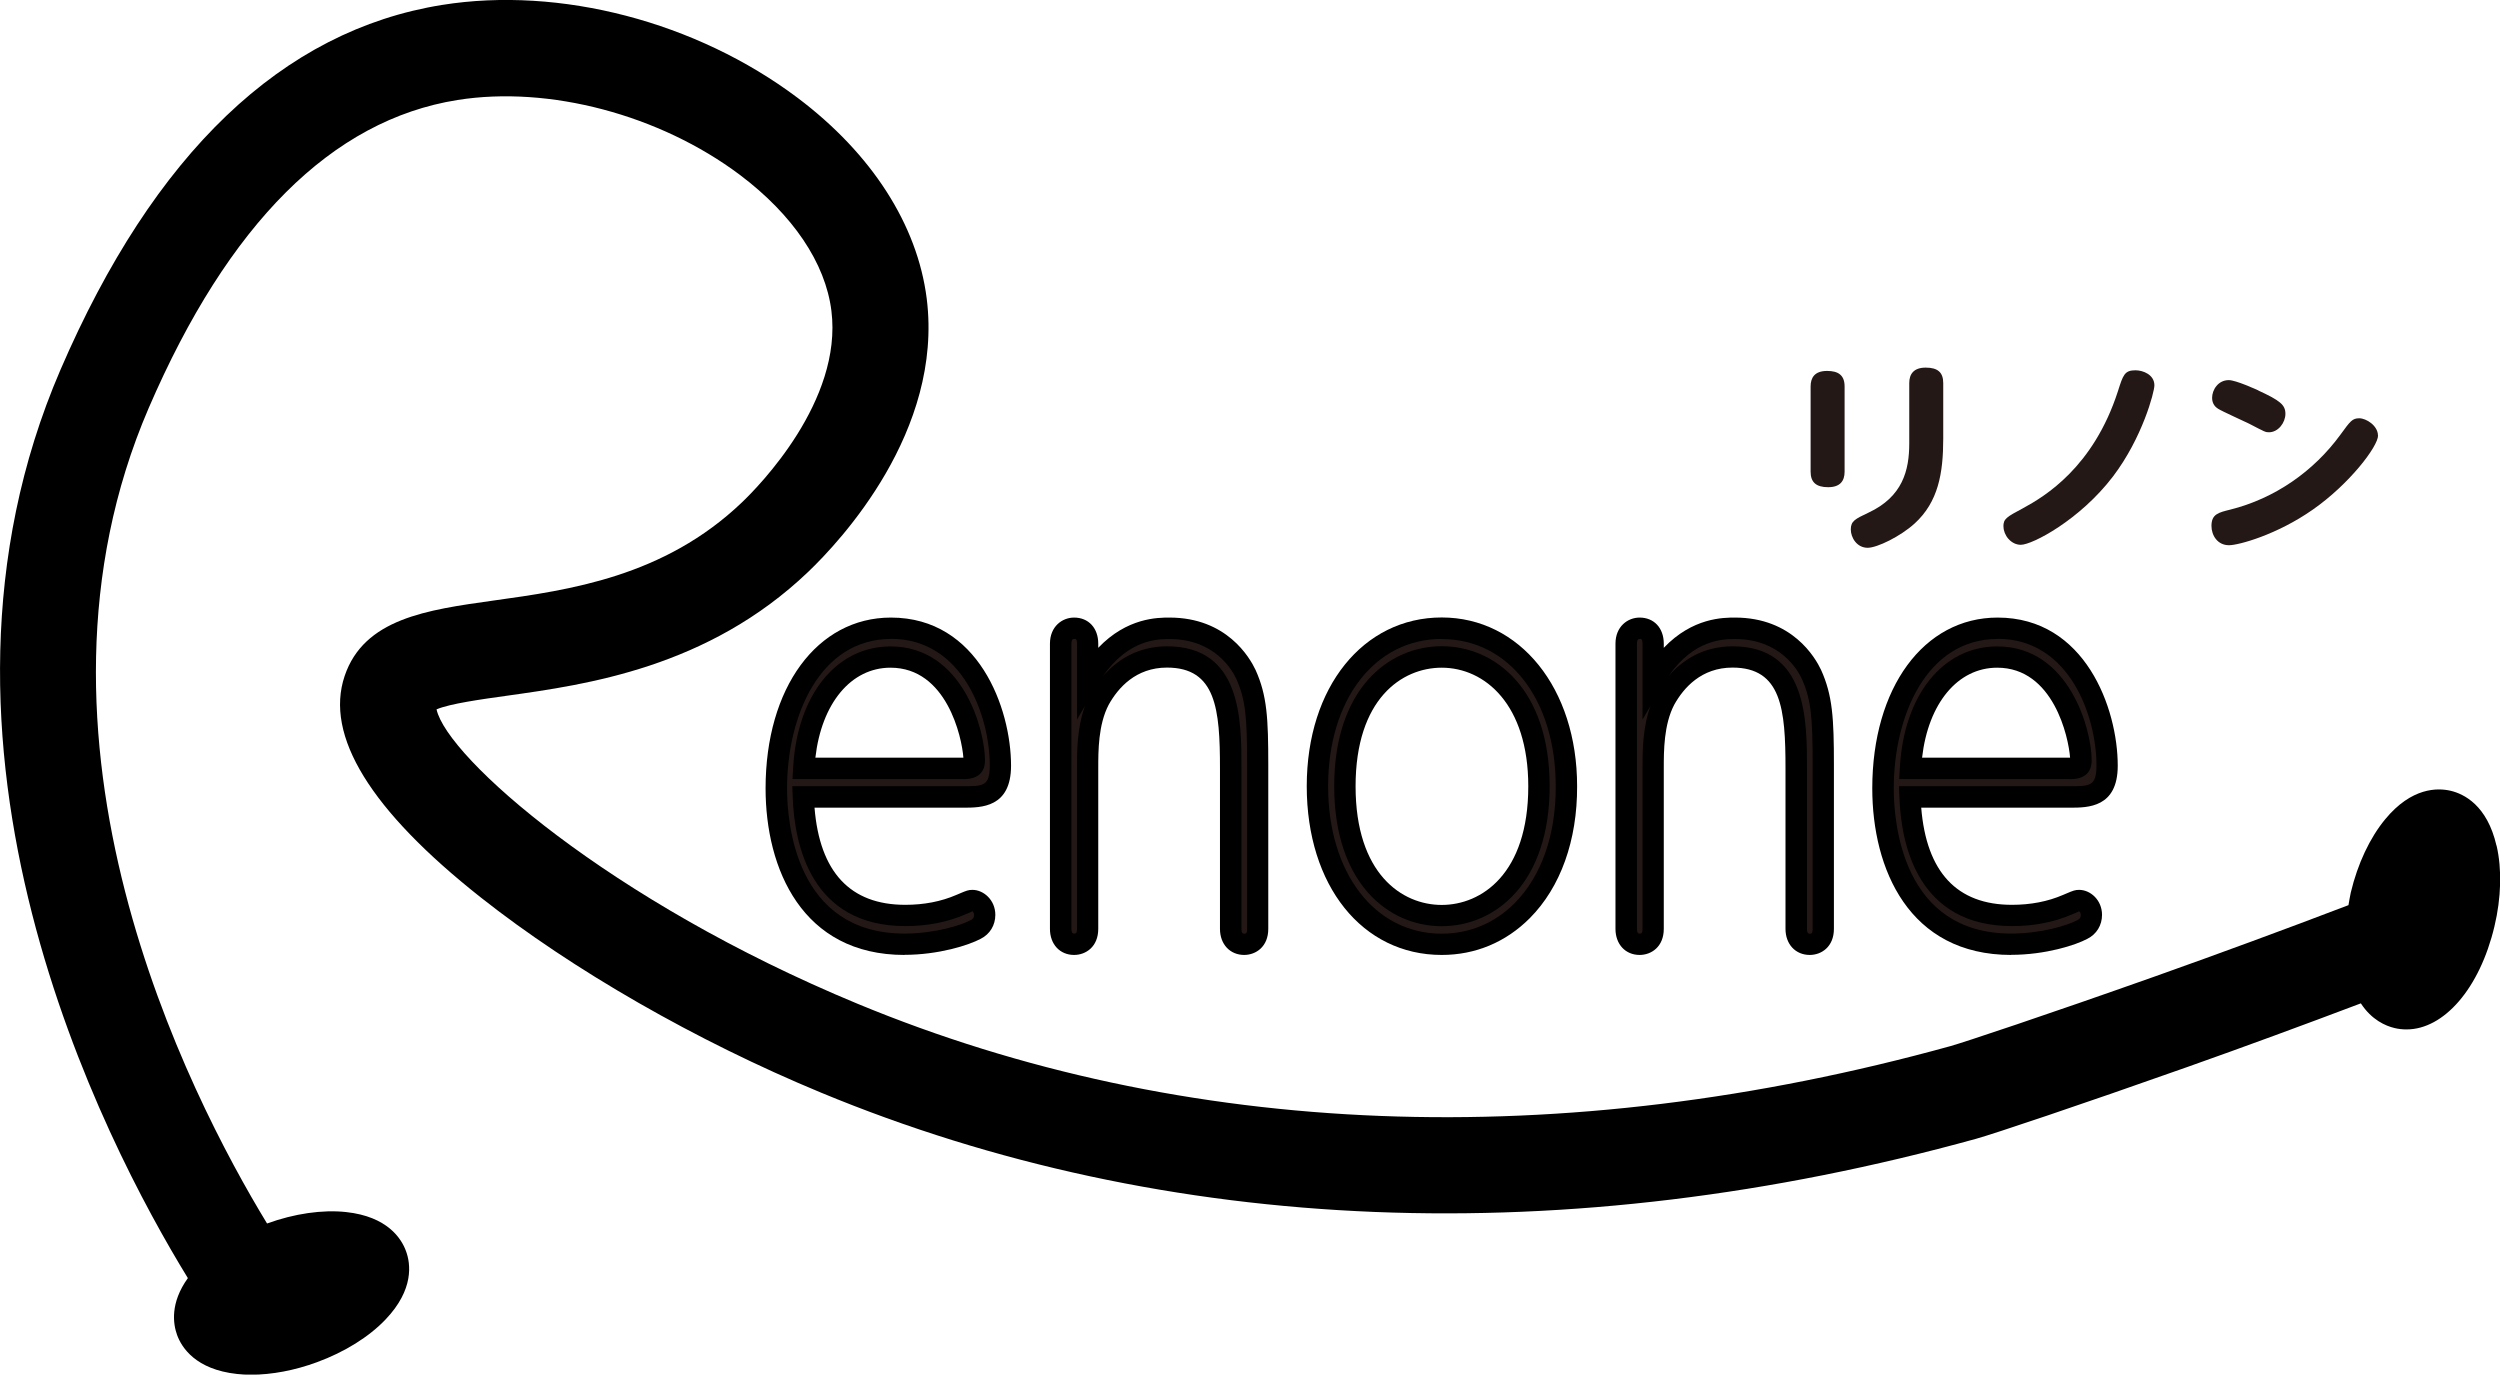
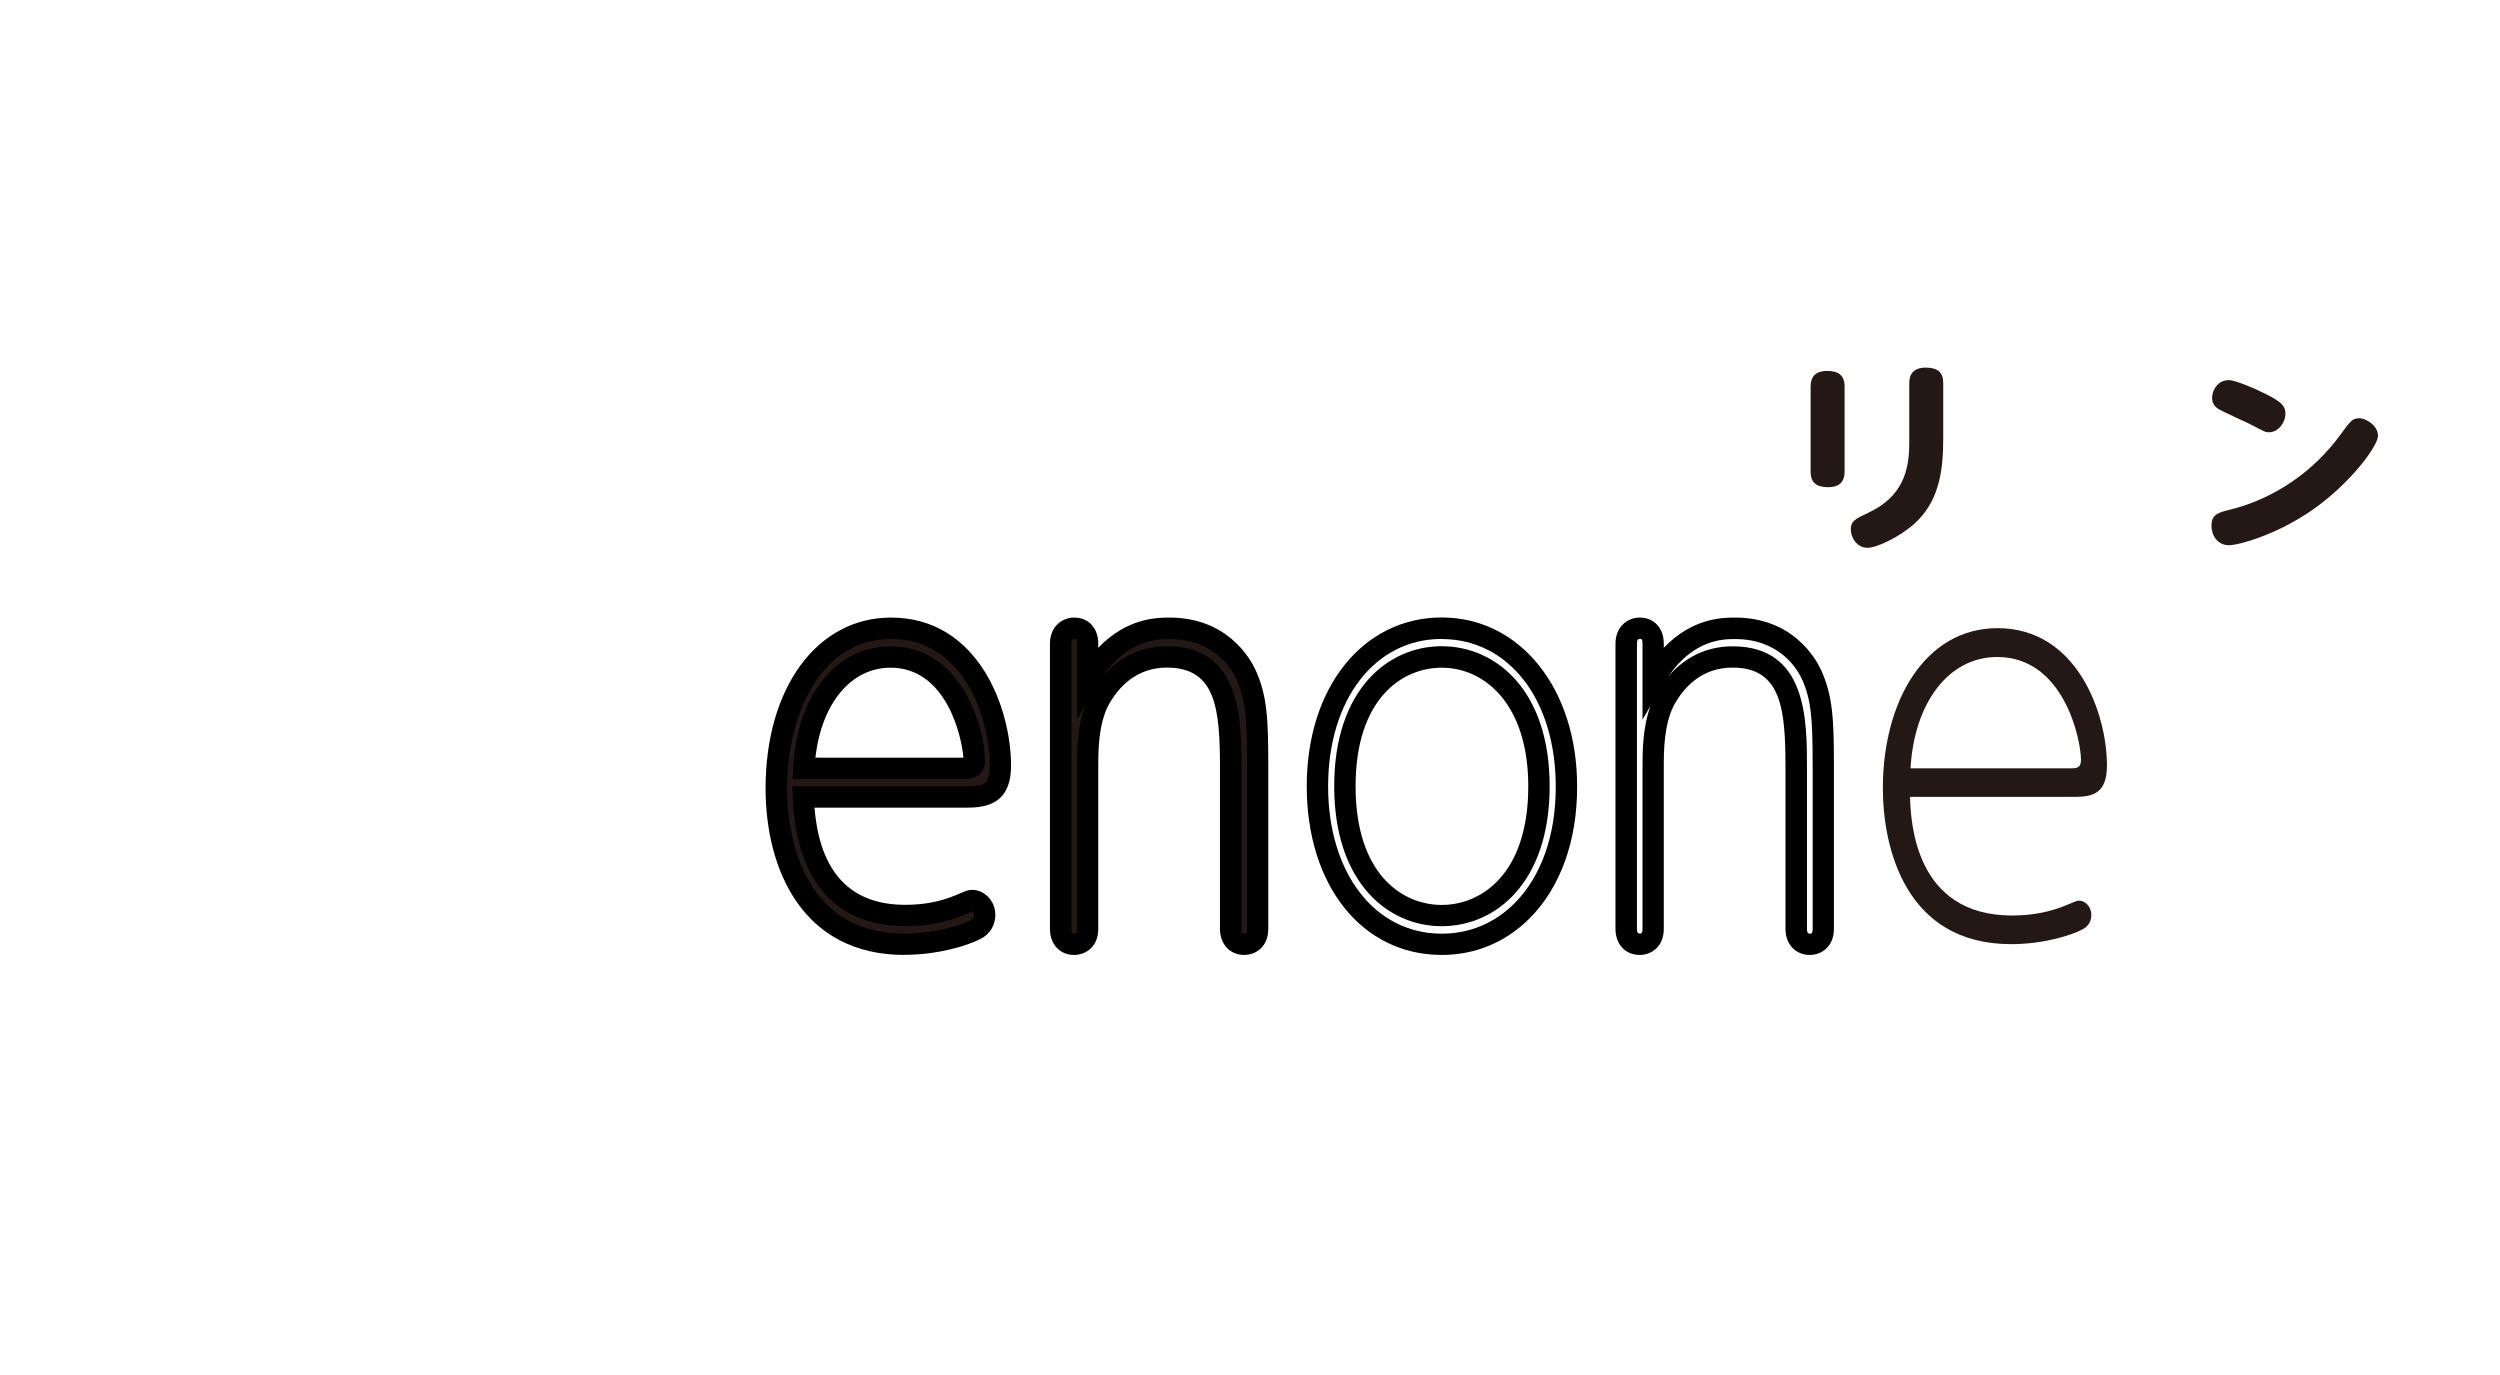
<svg xmlns="http://www.w3.org/2000/svg" id="_レイヤー_2" viewBox="0 0 233.94 128.63">
  <defs>
    <style>.cls-1{fill:#231815;}</style>
  </defs>
  <g id="_レイヤー_1-2">
-     <path d="M233.61,79.13c-.87-3.79-3.06-4.84-4.28-5.13-1.23-.29-3.66-.33-6.13,2.66-1.44,1.74-2.58,4.17-3.22,6.85-.09.4-.15.8-.22,1.19-5.97,2.28-12.03,4.51-18.08,6.66-10.18,3.61-18,6.21-19.16,6.53-36.37,10.06-71.74,8.69-102.27-3.96-23.3-9.65-38.42-23.06-39.4-27.55,1.22-.53,4.25-.95,6.54-1.27,7.5-1.05,18.85-2.63,28.24-11.6,2.99-2.86,12.64-13.15,11.09-25.56-.87-6.92-5.16-13.59-12.09-18.8C65.15,2.03,52.41-1.3,41.38.46,26.42,2.85,14.4,14.34,5.66,34.6c-15.15,35.13,4.06,72.18,11.92,85-1.68,2.34-1.38,4.29-1.01,5.32.43,1.18,1.74,3.23,5.6,3.65.43.05.88.07,1.34.07,1.92,0,4.06-.4,6.15-1.17,2.59-.95,4.87-2.37,6.42-4,2.68-2.81,2.35-5.22,1.91-6.4-.43-1.18-1.74-3.23-5.6-3.65-2.21-.24-4.84.14-7.4,1.07-7.33-12.05-24.41-45.38-11.07-76.32,7.44-17.24,17.15-26.94,28.88-28.81,8.57-1.37,18.94,1.38,26.43,7,4.96,3.73,8.01,8.24,8.57,12.72,1.06,8.44-6.79,16.42-8.37,17.93-7.3,6.97-16.15,8.2-23.27,9.19-6.22.87-12.1,1.69-13.91,7.06-1.88,5.58,2.4,12.55,12.74,20.72,8.57,6.77,20.17,13.43,31.83,18.26,32.4,13.43,69.78,14.92,108.11,4.32,1.56-.43,9.83-3.2,19.77-6.72,5.42-1.92,10.85-3.92,16.22-5.95,1.01,1.55,2.31,2.11,3.15,2.31.37.09.75.13,1.12.13,3.5,0,6.85-3.83,8.23-9.64.64-2.68.71-5.37.2-7.56Z" />
    <path class="cls-1" d="M75.18,74.58c.08,2.26.41,11.09,9.55,11.09,1.75,0,3.51-.29,5.18-1.01.82-.34.9-.38,1.1-.38.53,0,1.14.53,1.14,1.34s-.53,1.2-.82,1.34c-1.06.58-3.71,1.39-6.69,1.39-9.92,0-12-9.07-12-14.59,0-8.16,3.96-14.98,10.73-14.98,7.47,0,10.24,8.02,10.24,12.86,0,2.93-1.67,2.93-3.47,2.93h-14.97ZM90.15,71.9c.53,0,1.02,0,1.02-.77,0-1.92-1.59-9.65-7.83-9.65-4.65,0-7.79,4.42-8.12,10.42h14.93Z" />
    <path d="M84.64,89.36c-9.58,0-13-8.06-13-15.59,0-9.41,4.82-15.98,11.73-15.98,8.19,0,11.24,8.5,11.24,13.86,0,3.93-2.8,3.93-4.47,3.93h-13.92c.49,6.03,3.34,9.09,8.49,9.09,1.75,0,3.36-.31,4.79-.93l.33-.14c.59-.25.79-.33,1.17-.33,1.03,0,2.14.94,2.14,2.34,0,.97-.51,1.81-1.37,2.24-1.09.59-3.93,1.5-7.14,1.5ZM83.38,59.79c-6.69,0-9.73,7.25-9.73,13.98,0,3.19.79,13.59,11,13.59,2.82,0,5.31-.78,6.21-1.27.29-.15.29-.37.29-.47,0-.24-.14-.34-.17-.35,0,.02-.12.08-.37.18l-.32.13c-1.66.72-3.54,1.08-5.56,1.08-8.8,0-10.39-7.55-10.55-12.05l-.04-1.04h16.01c1.85,0,2.47,0,2.47-1.93,0-4.59-2.51-11.86-9.24-11.86ZM90.15,72.9h-15.99l.06-1.05c.37-6.8,4.03-11.36,9.12-11.36,6.74,0,8.83,7.81,8.83,10.65,0,1.17-.68,1.77-2.02,1.77ZM76.3,70.9h13.85c-.14-1.92-1.56-8.42-6.82-8.42-3.7,0-6.45,3.34-7.03,8.42Z" />
    <path class="cls-1" d="M117.69,86.92c0,1.2-.82,1.44-1.26,1.44-.74,0-1.27-.53-1.27-1.44v-15.03c0-4.7,0-10.42-5.96-10.42-3.75,0-5.63,2.74-6.32,3.98-1.1,2.11-1.1,4.7-1.1,6.43v15.03c0,1.2-.82,1.44-1.26,1.44-.73,0-1.26-.53-1.26-1.44v-26.69c0-1.06.69-1.44,1.26-1.44.78,0,1.26.53,1.26,1.44v3.41c2.82-4.85,6.41-4.85,7.67-4.85,3.92,0,6.2,2.3,7.14,4.32.98,2.16,1.1,4.13,1.1,8.45v15.36Z" />
    <path d="M116.43,89.36c-1.33,0-2.27-1-2.27-2.44v-15.03c0-5.51-.36-9.42-4.96-9.42-2.91,0-4.57,1.89-5.45,3.47-.98,1.87-.98,4.32-.98,5.95v15.03c0,1.68-1.17,2.44-2.26,2.44-1.33,0-2.26-1-2.26-2.44v-26.69c0-1.6,1.14-2.44,2.26-2.44,1.35,0,2.26.98,2.26,2.44v.39c2.7-2.83,5.58-2.83,6.67-2.83,5.35,0,7.51,3.75,8.05,4.9,1.08,2.39,1.19,4.54,1.19,8.87v15.36c0,1.68-1.17,2.44-2.26,2.44ZM109.21,60.48c6.96,0,6.96,6.87,6.96,11.42v15.03c0,.44.17.44.27.44.12,0,.26,0,.26-.44v-15.36c0-4.42-.14-6.11-1.01-8.04-.4-.87-2.06-3.73-6.23-3.73-1.09,0-3.85,0-6.26,3.49,1.22-1.42,3.15-2.81,6.02-2.81ZM100.52,59.79c-.09,0-.26,0-.26.44v26.69c0,.44.17.44.26.44.12,0,.26,0,.26-.44v-15.03c0-1.55,0-3.77.75-5.84l-.75,1.29v-7.12c0-.44-.13-.44-.26-.44Z" />
-     <path class="cls-1" d="M134.91,58.79c6.53,0,11.67,5.76,11.67,14.79.04,9.07-5.14,14.79-11.67,14.79s-11.63-5.66-11.63-14.79,5.18-14.79,11.63-14.79ZM134.91,85.67c4.24,0,9.1-3.36,9.1-12.1s-4.94-12.1-9.1-12.1-9.06,3.31-9.06,12.1,4.86,12.1,9.06,12.1Z" />
    <path d="M134.91,89.36c-7.44,0-12.63-6.49-12.63-15.79s5.31-15.79,12.63-15.79,12.67,6.64,12.67,15.79c.02,5.07-1.55,9.45-4.42,12.34-2.25,2.26-5.1,3.45-8.25,3.45ZM134.91,59.79c-6.26,0-10.63,5.67-10.63,13.79s4.37,13.79,10.63,13.79c2.61,0,4.97-.99,6.83-2.86,2.49-2.51,3.86-6.38,3.84-10.92,0-8.12-4.39-13.79-10.67-13.79ZM134.91,86.67c-5.01,0-10.06-4.05-10.06-13.1s5.05-13.1,10.06-13.1,10.1,4.05,10.1,13.1-5.07,13.1-10.1,13.1ZM134.91,62.48c-3.72,0-8.06,2.91-8.06,11.1s4.34,11.1,8.06,11.1,8.1-2.91,8.1-11.1c0-7.67-4.07-11.1-8.1-11.1Z" />
-     <path class="cls-1" d="M170.61,86.92c0,1.2-.82,1.44-1.26,1.44-.74,0-1.27-.53-1.27-1.44v-15.03c0-4.7,0-10.42-5.96-10.42-3.75,0-5.63,2.74-6.32,3.98-1.1,2.11-1.1,4.7-1.1,6.43v15.03c0,1.2-.82,1.44-1.26,1.44-.73,0-1.26-.53-1.26-1.44v-26.69c0-1.06.69-1.44,1.26-1.44.78,0,1.26.53,1.26,1.44v3.41c2.82-4.85,6.41-4.85,7.67-4.85,3.92,0,6.2,2.3,7.14,4.32.98,2.16,1.1,4.13,1.1,8.45v15.36Z" />
    <path d="M169.35,89.36c-1.33,0-2.27-1-2.27-2.44v-15.03c0-5.51-.36-9.42-4.96-9.42-2.91,0-4.57,1.89-5.45,3.47-.98,1.87-.98,4.32-.98,5.95v15.03c0,1.68-1.17,2.44-2.26,2.44-1.33,0-2.26-1-2.26-2.44v-26.69c0-1.6,1.14-2.44,2.26-2.44,1.35,0,2.26.98,2.26,2.44v.39c2.7-2.83,5.58-2.83,6.67-2.83,5.35,0,7.51,3.75,8.05,4.9,1.08,2.39,1.2,4.54,1.2,8.87v15.36c0,1.68-1.17,2.44-2.26,2.44ZM162.13,60.48c6.96,0,6.96,6.87,6.96,11.42v15.03c0,.44.17.44.27.44.12,0,.26,0,.26-.44v-15.36c0-4.42-.14-6.11-1.01-8.04-.4-.87-2.06-3.73-6.23-3.73-1.09,0-3.85,0-6.26,3.49,1.22-1.42,3.15-2.81,6.02-2.81ZM153.44,59.79c-.09,0-.26,0-.26.44v26.69c0,.44.17.44.26.44.12,0,.26,0,.26-.44v-15.03c0-1.55,0-3.77.75-5.84l-.75,1.29v-7.12c0-.44-.13-.44-.26-.44Z" />
    <path class="cls-1" d="M178.73,74.58c.08,2.26.41,11.09,9.55,11.09,1.75,0,3.51-.29,5.18-1.01.82-.34.9-.38,1.1-.38.53,0,1.14.53,1.14,1.34s-.53,1.2-.82,1.34c-1.06.58-3.71,1.39-6.69,1.39-9.92,0-12-9.07-12-14.59,0-8.16,3.96-14.98,10.73-14.98,7.47,0,10.24,8.02,10.24,12.86,0,2.93-1.67,2.93-3.47,2.93h-14.97ZM193.71,71.9c.53,0,1.02,0,1.02-.77,0-1.92-1.59-9.65-7.83-9.65-4.65,0-7.79,4.42-8.12,10.42h14.93Z" />
-     <path d="M188.2,89.36c-9.58,0-13-8.06-13-15.59,0-9.41,4.82-15.98,11.73-15.98,8.19,0,11.24,8.5,11.24,13.86,0,3.93-2.8,3.93-4.47,3.93h-13.92c.49,6.03,3.34,9.09,8.49,9.09,1.75,0,3.36-.31,4.79-.93l.33-.14c.59-.25.79-.33,1.17-.33,1.04,0,2.14.94,2.14,2.34,0,.97-.51,1.81-1.37,2.24-1.09.59-3.92,1.5-7.14,1.5ZM186.94,59.79c-6.69,0-9.73,7.25-9.73,13.98,0,3.19.79,13.59,11,13.59,2.82,0,5.31-.78,6.21-1.27.29-.15.29-.37.29-.47,0-.24-.14-.34-.17-.35,0,.02-.12.08-.37.18l-.32.13c-1.66.72-3.54,1.08-5.56,1.08-8.8,0-10.39-7.55-10.55-12.05l-.04-1.04h16.01c1.85,0,2.47,0,2.47-1.93,0-4.59-2.51-11.86-9.24-11.86ZM193.71,72.9h-15.99l.06-1.05c.37-6.8,4.03-11.36,9.12-11.36,6.74,0,8.83,7.81,8.83,10.65,0,1.17-.68,1.77-2.02,1.77ZM179.86,70.9h13.85c-.14-1.92-1.56-8.42-6.82-8.42-3.7,0-6.45,3.34-7.03,8.42Z" />
    <path class="cls-1" d="M172.61,44.14c0,.87-.42,1.45-1.54,1.45s-1.64-.46-1.64-1.45v-7.98c0-.81.37-1.45,1.54-1.45,1.04,0,1.64.39,1.64,1.45v7.98ZM178.66,35.85c0-.85.42-1.45,1.54-1.45s1.64.44,1.64,1.45v5.2c0,3.22-.46,5.92-2.68,7.94-1.33,1.21-3.51,2.27-4.39,2.27-1.02,0-1.58-.96-1.58-1.72,0-.79.42-.98,1.64-1.56,3.22-1.5,3.83-3.97,3.83-6.49v-5.65Z" />
-     <path class="cls-1" d="M187.47,49.28c0-.73.27-.89,1.85-1.73,2.02-1.1,6.57-3.82,8.87-10.95.48-1.52.62-1.95,1.64-1.95.69,0,1.77.4,1.77,1.41,0,.62-1.12,4.9-3.87,8.52-3.1,4.07-7.55,6.4-8.63,6.4-.93,0-1.62-.91-1.62-1.7Z" />
    <path class="cls-1" d="M222.53,40.75c0,1.02-2.68,4.55-6.11,6.94-3.35,2.35-6.94,3.33-7.84,3.33-1.08,0-1.64-.93-1.64-1.81,0-1.1.66-1.25,1.75-1.52,4.16-1.04,7.81-3.57,10.33-7.03.91-1.25,1.1-1.52,1.75-1.52s1.75.69,1.75,1.62ZM211.32,36.54c2.04.94,2.54,1.35,2.54,2.18s-.67,1.73-1.54,1.73c-.33,0-.35-.02-1.87-.81-.46-.23-2.5-1.14-2.89-1.39-.21-.13-.56-.42-.56-1.02,0-.75.56-1.66,1.56-1.66.67,0,2.6.89,2.76.96Z" />
  </g>
</svg>